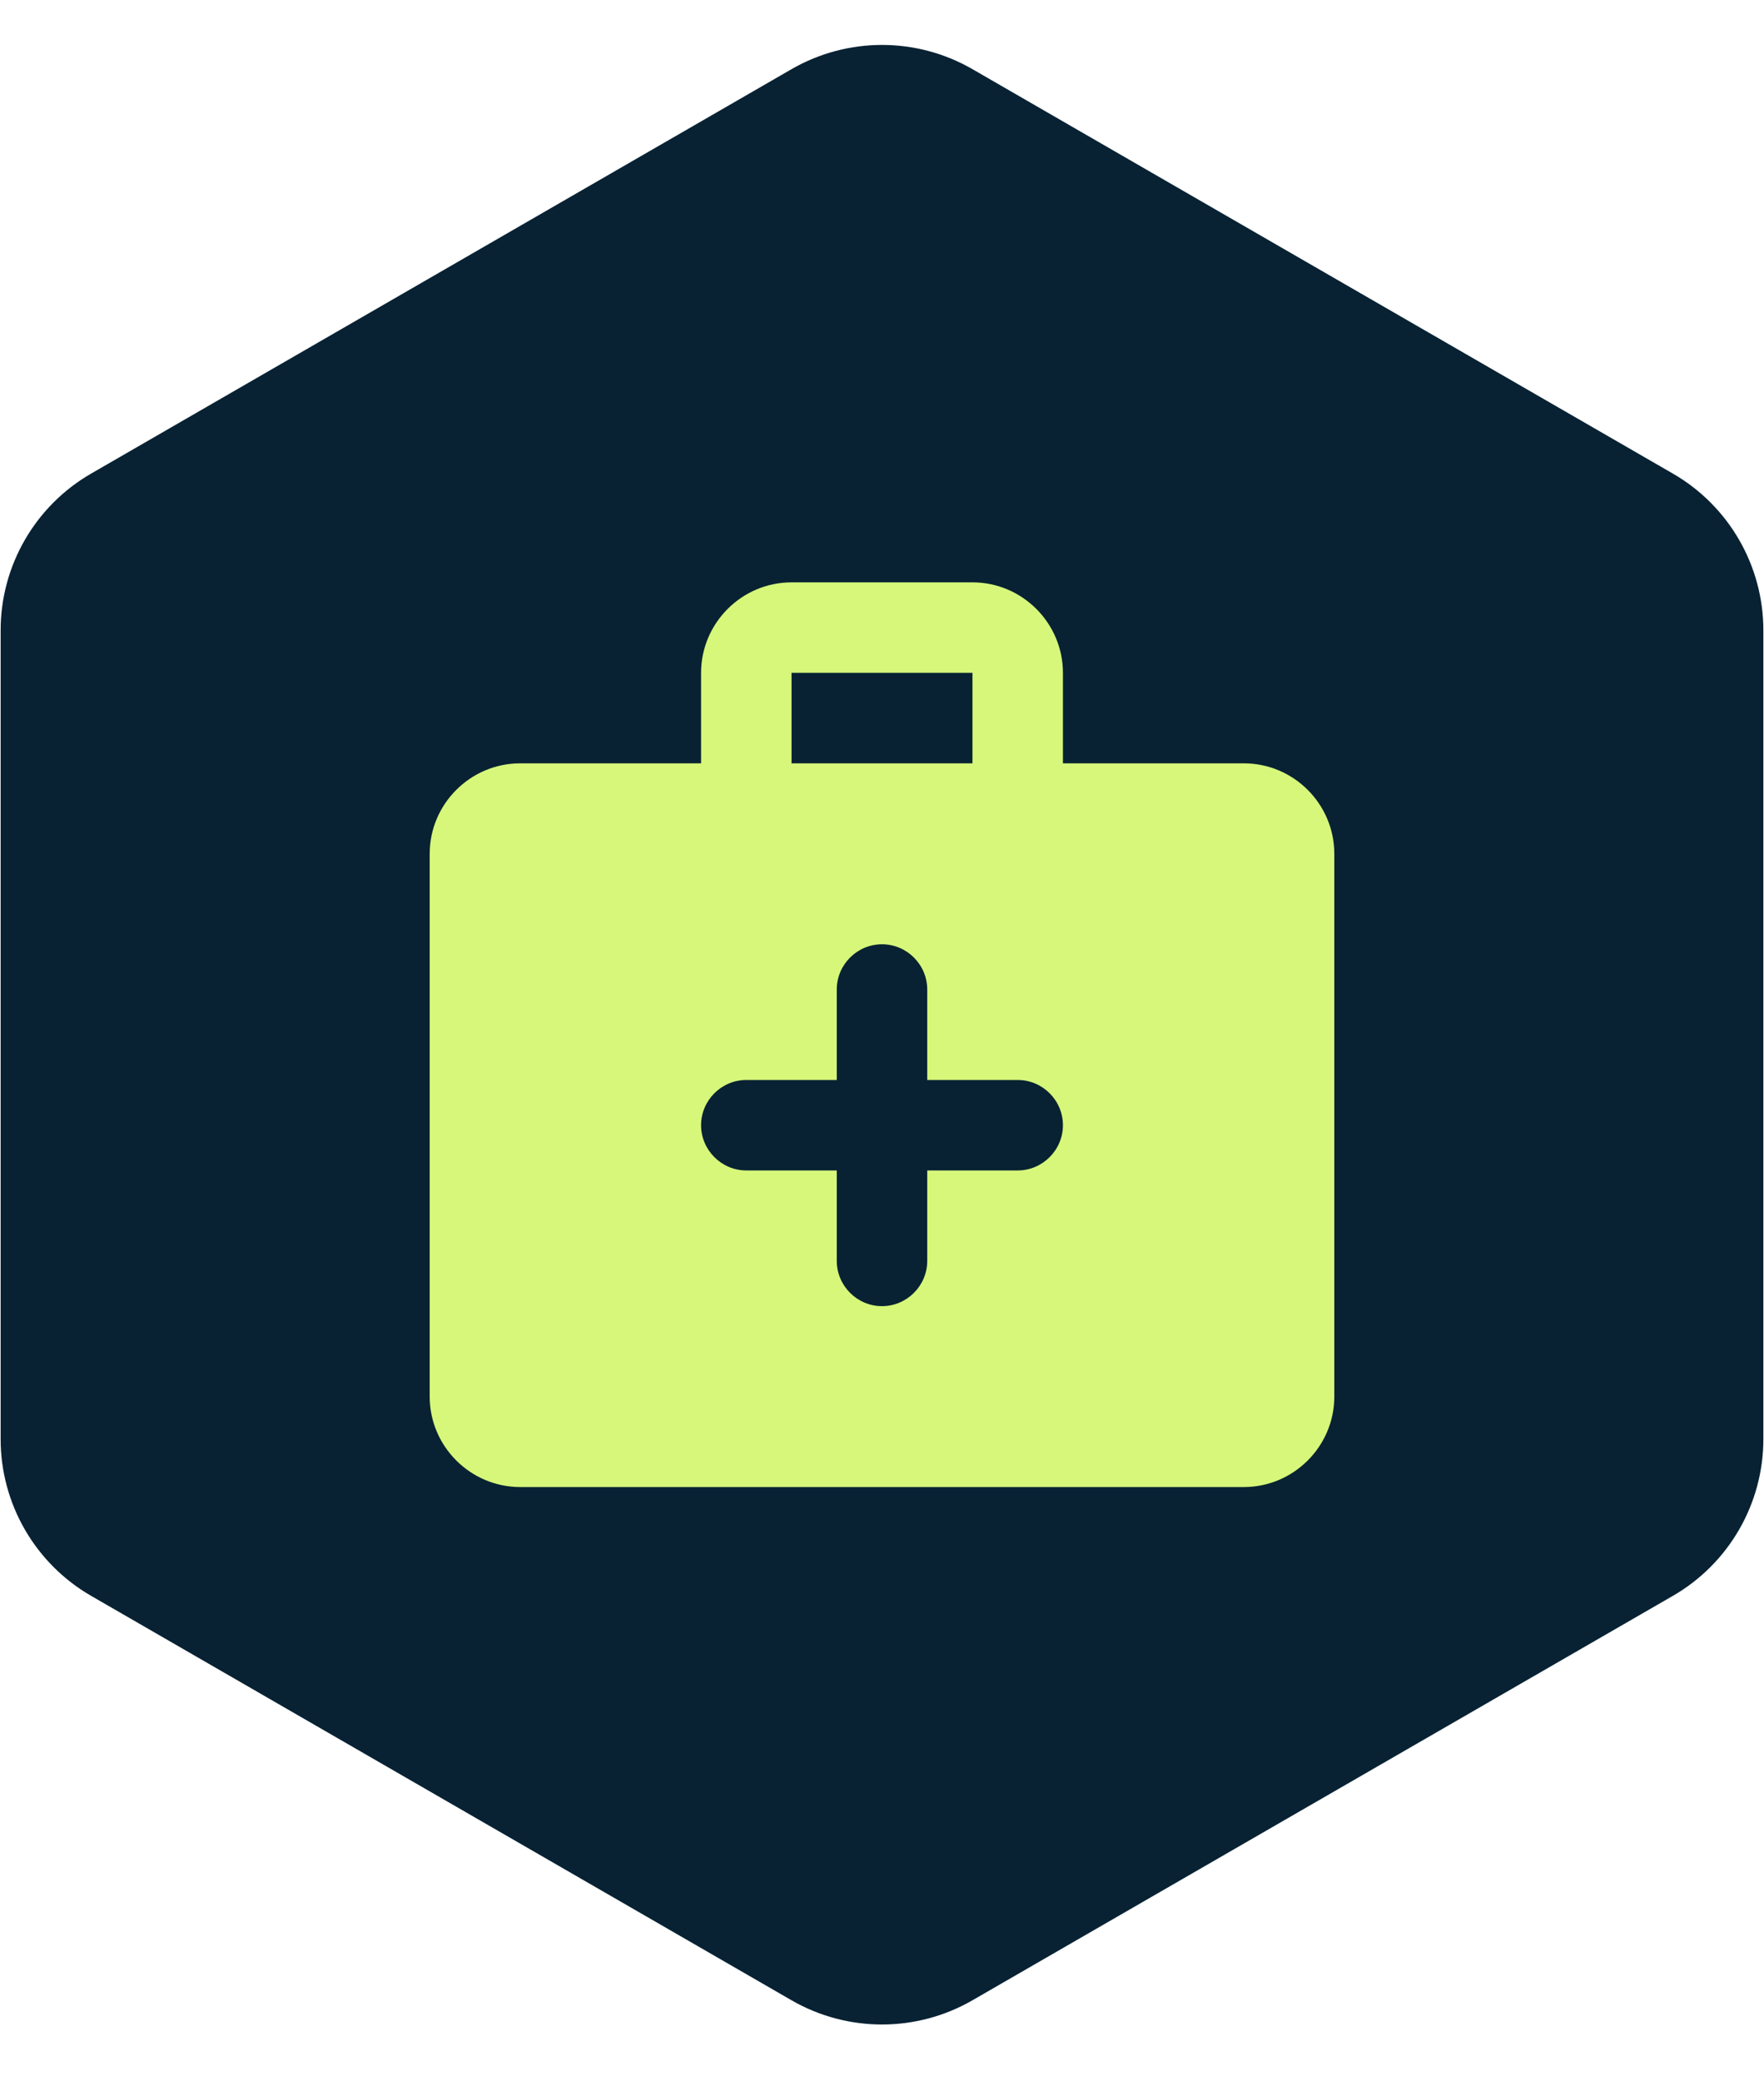
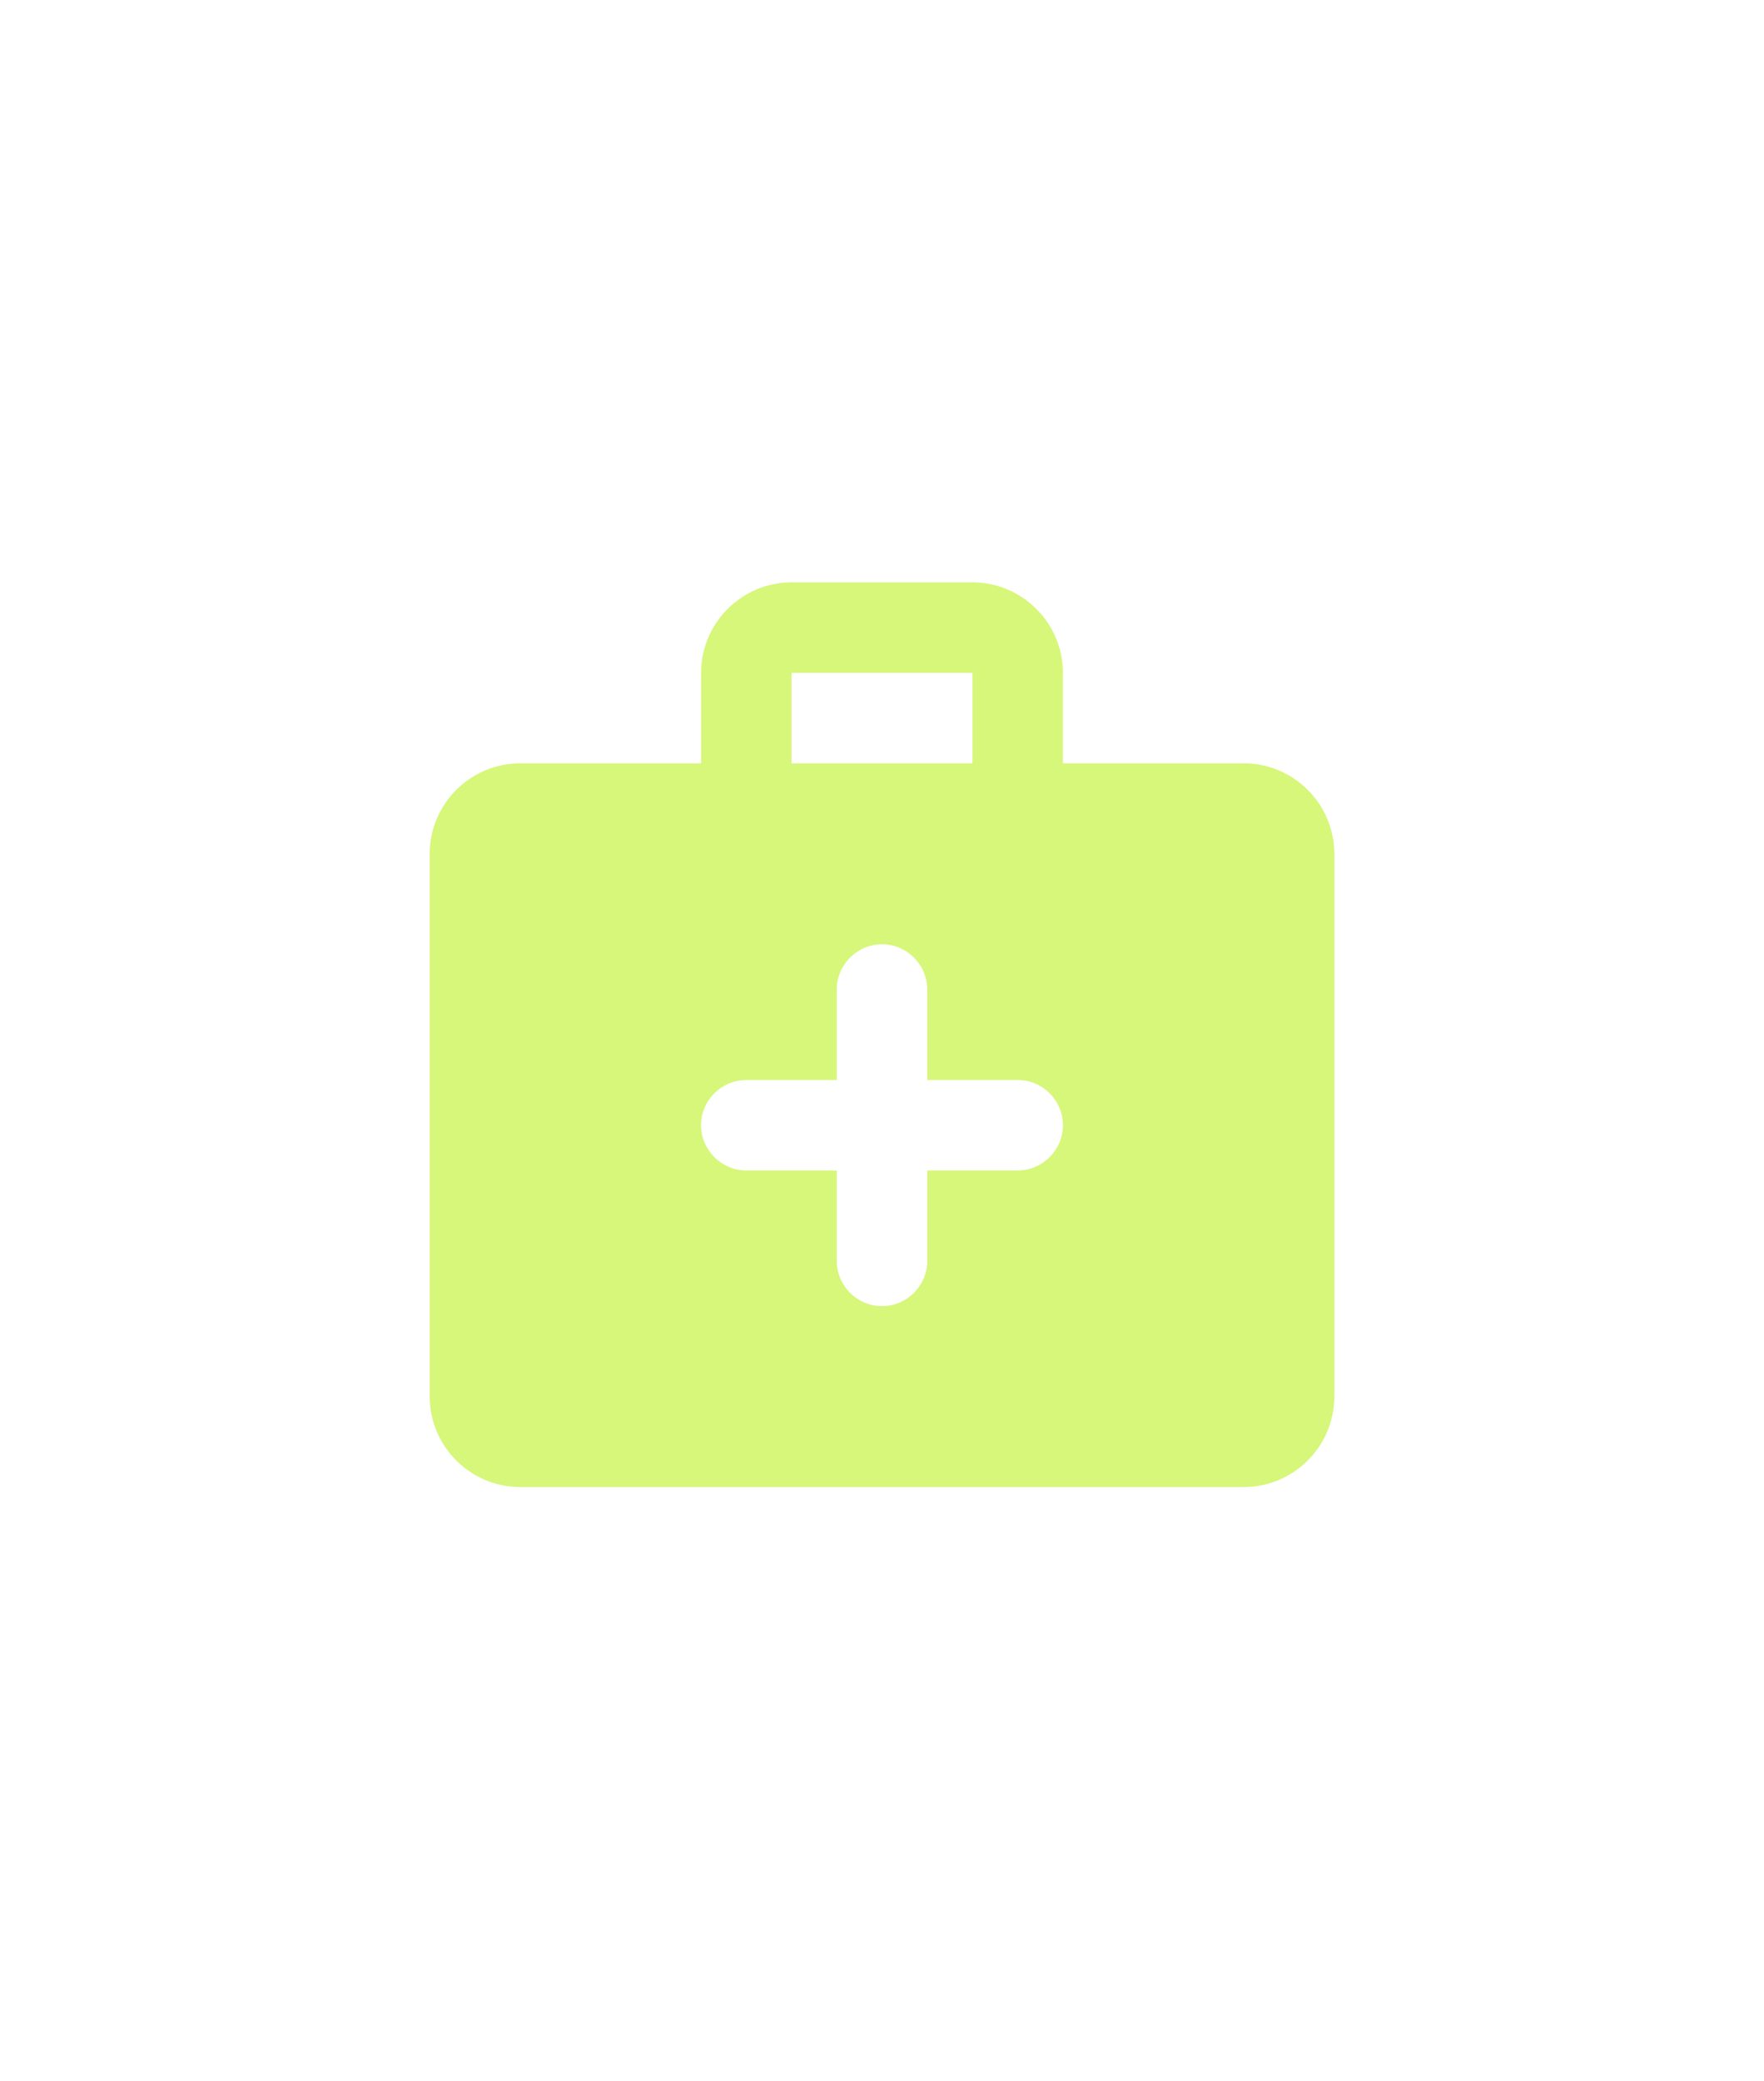
<svg xmlns="http://www.w3.org/2000/svg" width="39" height="46" viewBox="0 0 39 46" fill="none">
-   <path d="M17.5 1.529C18.738 0.815 20.262 0.815 21.5 1.529L36.986 10.47C38.223 11.184 38.986 12.505 38.986 13.934V31.815C38.986 33.244 38.223 34.565 36.986 35.279L21.5 44.22C20.262 44.934 18.738 44.934 17.5 44.22L2.014 35.279C0.777 34.565 0.014 33.244 0.014 31.815V13.934C0.014 12.505 0.777 11.184 2.014 10.47L17.5 1.529Z" fill="#082233" />
  <path d="M27.5 16.875H23.5V14.874C23.5 13.774 22.6 12.874 21.5 12.874H17.5C16.4 12.874 15.5 13.774 15.5 14.874V16.875H11.5C10.4 16.875 9.5 17.774 9.5 18.875V30.875C9.5 31.974 10.4 32.874 11.5 32.874H27.5C28.6 32.874 29.5 31.974 29.5 30.875V18.875C29.5 17.774 28.6 16.875 27.5 16.875ZM17.5 14.874H21.5V16.875H17.5V14.874ZM22.5 25.875H20.5V27.875C20.5 28.424 20.05 28.875 19.5 28.875C18.95 28.875 18.5 28.424 18.5 27.875V25.875H16.5C15.95 25.875 15.5 25.424 15.5 24.875C15.5 24.325 15.95 23.875 16.5 23.875H18.5V21.875C18.5 21.325 18.95 20.875 19.5 20.875C20.05 20.875 20.5 21.325 20.5 21.875V23.875H22.5C23.05 23.875 23.5 24.325 23.5 24.875C23.5 25.424 23.05 25.875 22.5 25.875Z" fill="#D6F77A" />
</svg>